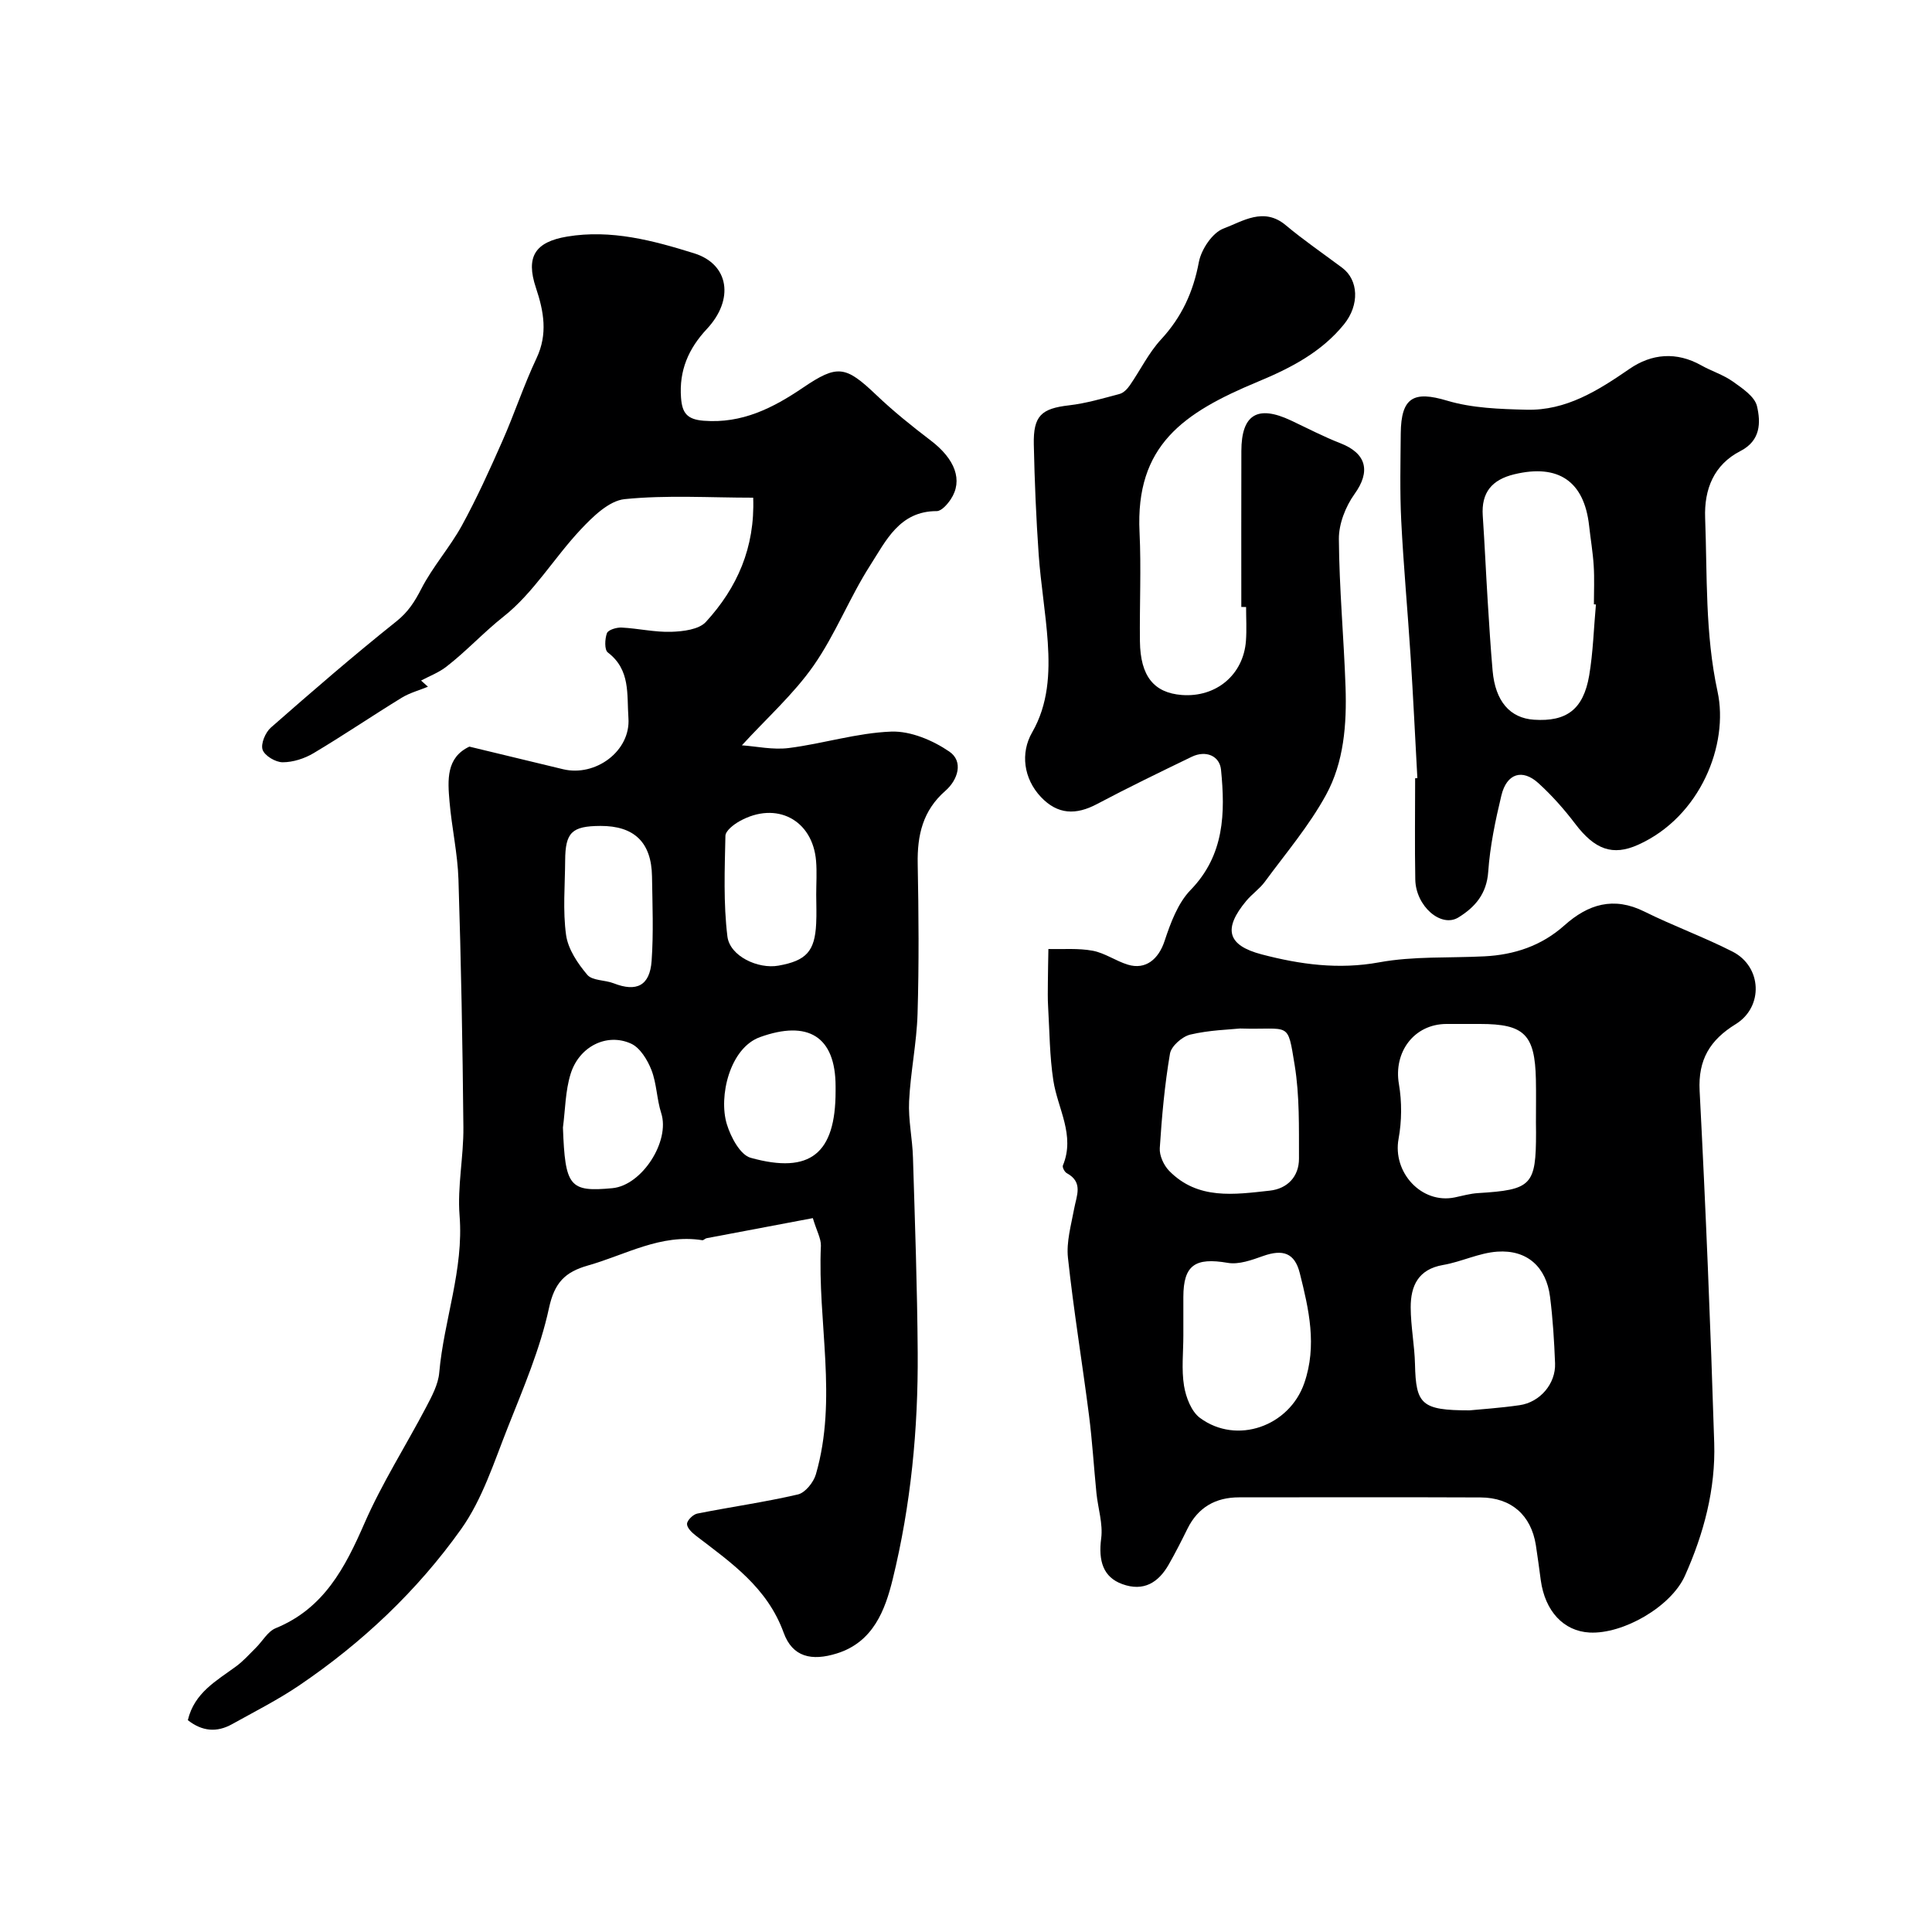
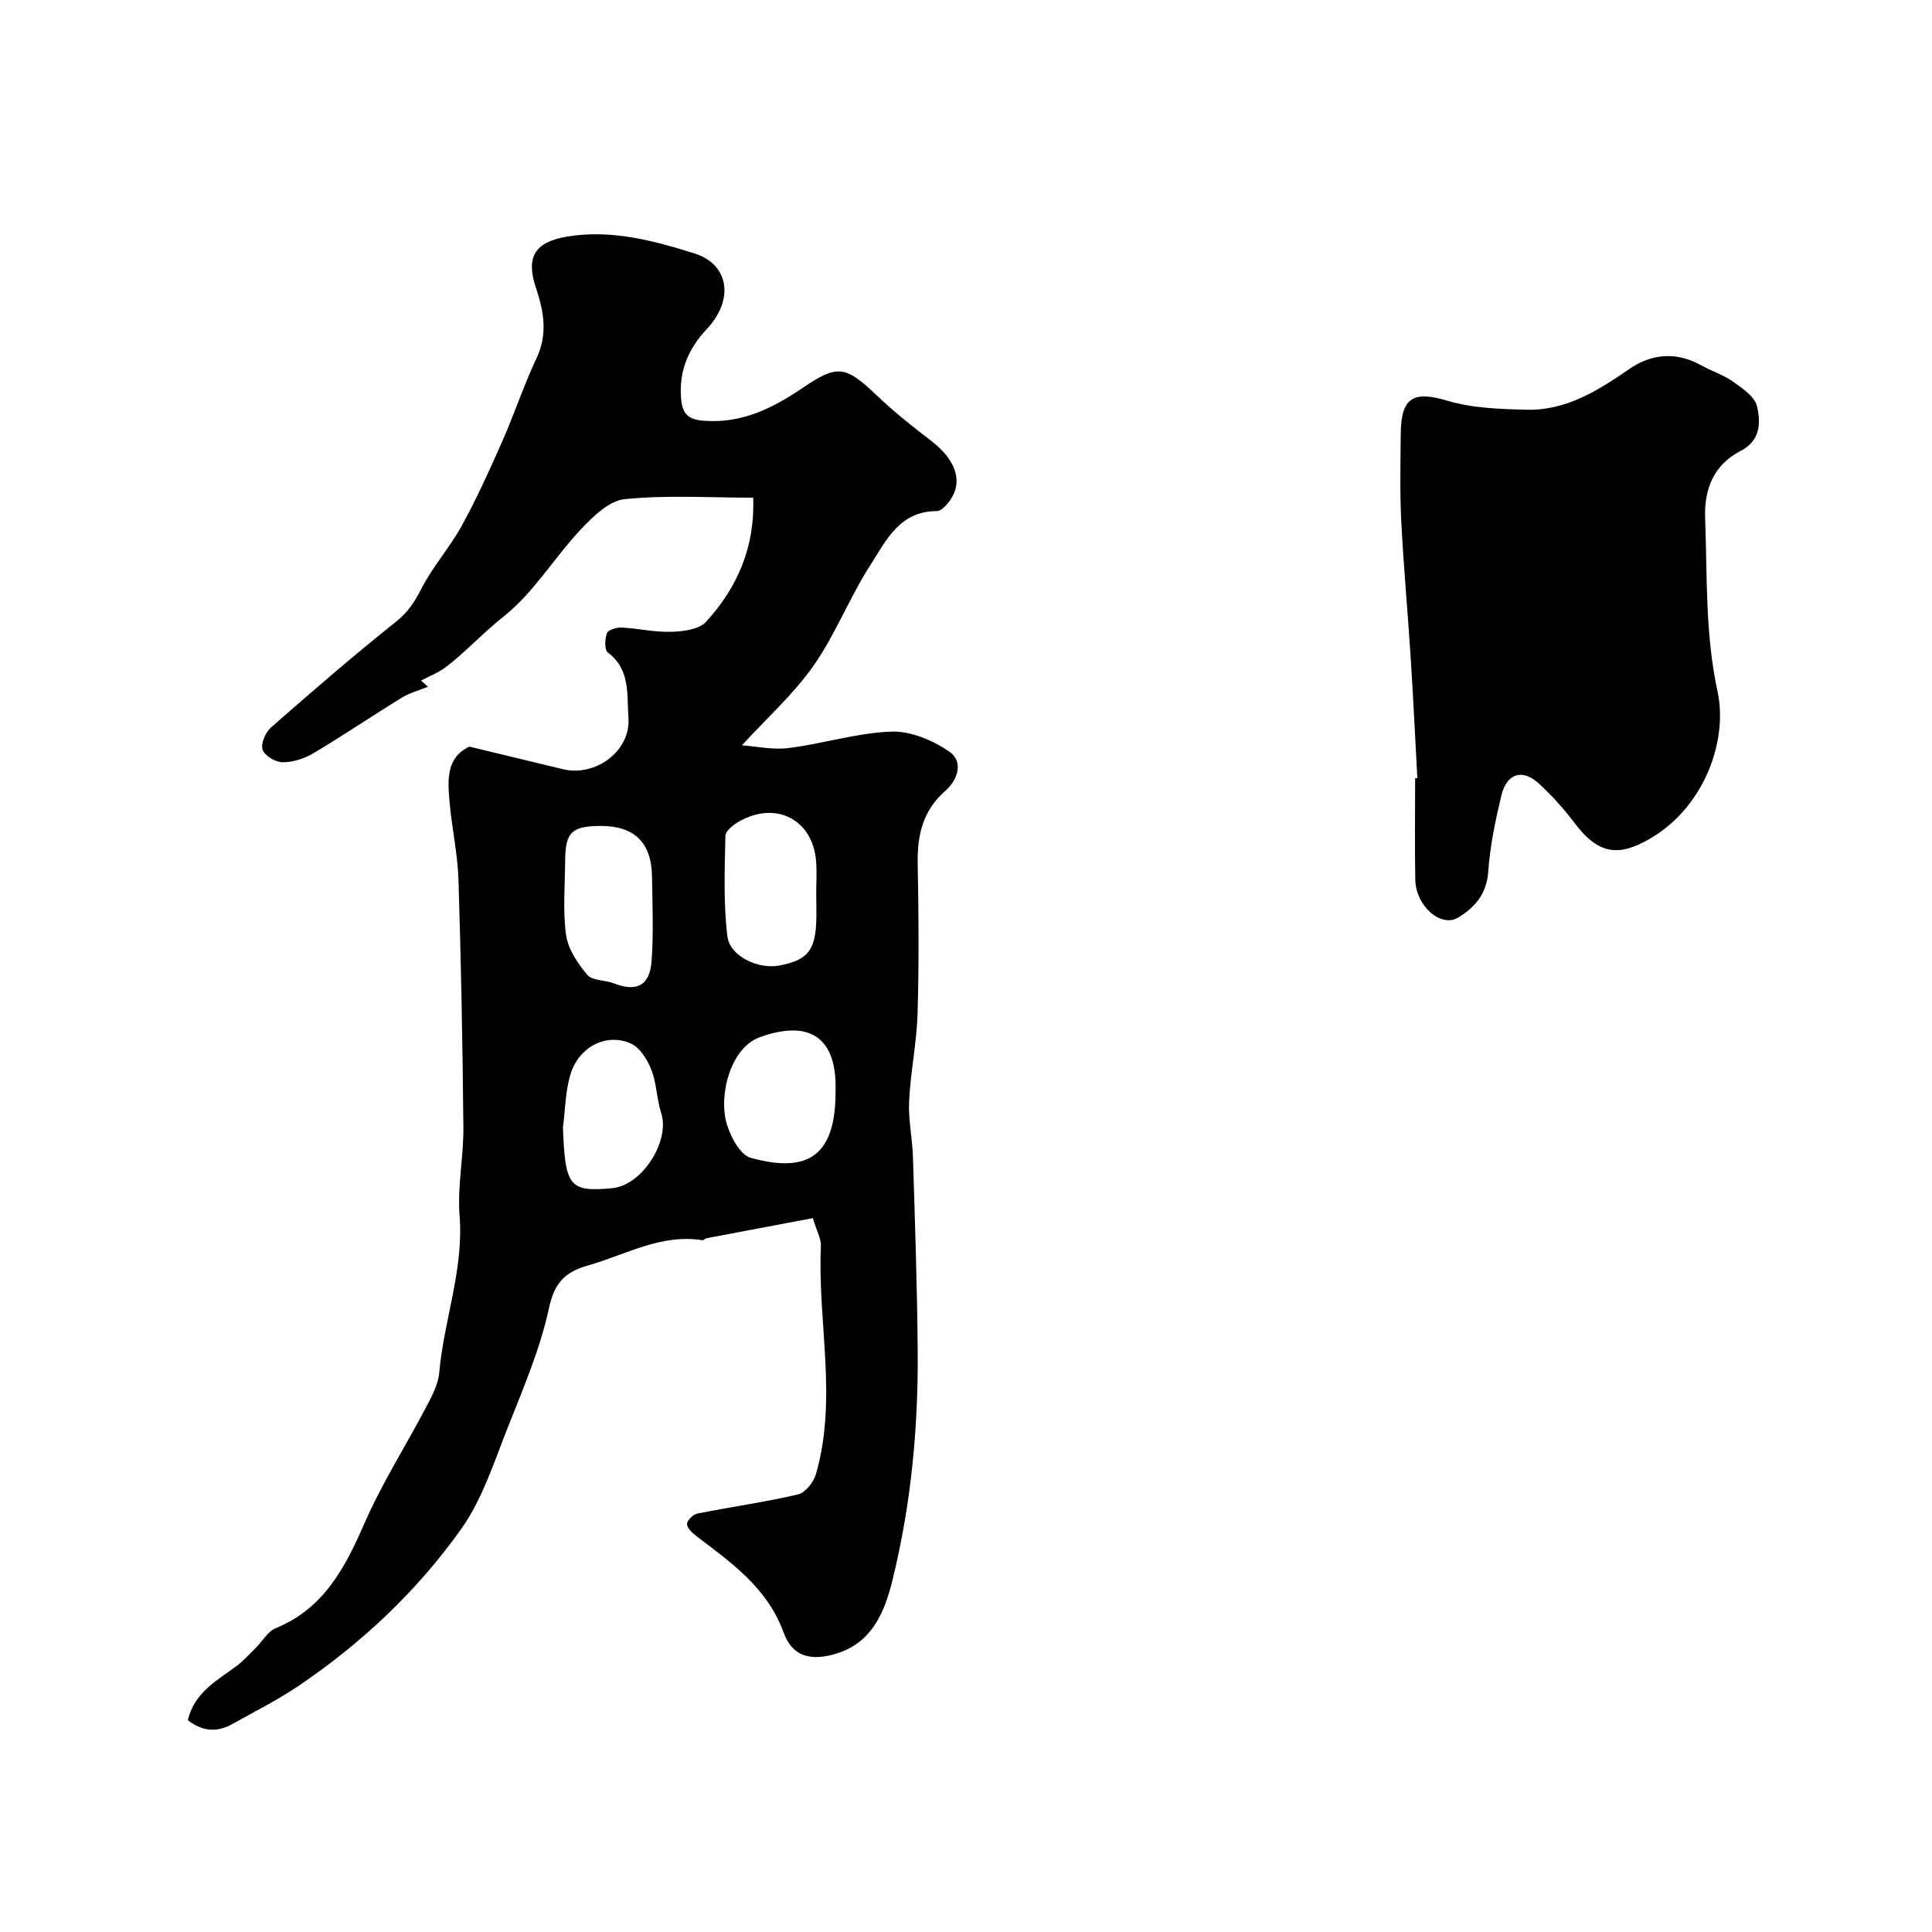
<svg xmlns="http://www.w3.org/2000/svg" enable-background="new 0 0 400 400" viewBox="0 0 400 400">
  <g fill="#000001">
-     <path d="m257 125.66c0-10.76-.02-21.53.01-32.29.02-7.56 3.34-9.58 10.28-6.31 3.4 1.6 6.74 3.35 10.23 4.71 5.45 2.12 6.27 5.86 2.93 10.5-1.86 2.59-3.27 6.18-3.25 9.31.07 10.23 1.03 20.44 1.38 30.67.26 7.7-.33 15.54-4.04 22.32-3.49 6.39-8.32 12.07-12.66 17.98-1.07 1.46-2.66 2.54-3.83 3.94-4.86 5.82-3.98 9.23 3.18 11.11 7.96 2.08 15.91 3.18 24.32 1.64 7.09-1.3 14.49-.87 21.76-1.24 6.21-.31 11.84-2.18 16.56-6.39 4.93-4.41 10.2-6.05 16.58-2.88 5.98 2.97 12.3 5.26 18.25 8.29 6.11 3.11 6.46 11.45.64 15.03-5.28 3.26-7.79 7.31-7.45 13.79 1.26 24.29 2.26 48.59 3.02 72.9.3 9.57-2.16 18.79-6.07 27.52-2.87 6.39-12.78 12.1-19.73 11.74-5.38-.28-9.23-4.42-10.11-10.84-.33-2.43-.64-4.86-1.02-7.28-.99-6.19-5.09-9.82-11.44-9.85-16.67-.07-33.33-.03-50-.02-4.86 0-8.48 2.05-10.68 6.48-1.23 2.49-2.49 4.98-3.87 7.4-2.15 3.78-5.22 5.69-9.64 4.08-3.93-1.43-4.98-4.76-4.36-9.48.39-3.01-.66-6.2-.98-9.32-.54-5.39-.86-10.81-1.55-16.19-1.39-10.86-3.18-21.67-4.35-32.55-.36-3.31.66-6.8 1.28-10.17.5-2.73 1.94-5.49-1.54-7.38-.44-.24-.94-1.21-.79-1.58 2.6-6.28-1.09-11.76-1.98-17.61-.77-5.03-.78-10.17-1.08-15.27-.1-1.66-.06-3.33-.05-5 .02-2.31.07-4.63.11-6.94 3.07.08 6.2-.2 9.18.36 2.51.47 4.77 2.12 7.26 2.88 3.72 1.14 6.38-1.16 7.61-4.89 1.24-3.74 2.75-7.85 5.39-10.57 7.04-7.25 7.18-15.97 6.3-24.89-.28-2.87-3.12-4.11-6.08-2.68-6.57 3.18-13.15 6.36-19.6 9.78-4.34 2.3-8.13 2.22-11.61-1.46-3.6-3.81-4.27-9.12-1.82-13.37 3.35-5.81 3.67-12.23 3.24-18.66-.41-6.06-1.45-12.08-1.88-18.14-.53-7.59-.85-15.19-1.01-22.8-.13-5.98 1.57-7.46 7.29-8.12 3.54-.41 7.02-1.44 10.48-2.36.81-.22 1.59-1.03 2.1-1.77 2.19-3.16 3.9-6.73 6.47-9.51 4.28-4.63 6.67-9.82 7.83-16.01.5-2.64 2.81-6.1 5.12-6.96 3.92-1.46 8.28-4.52 12.85-.7 3.75 3.14 7.81 5.91 11.73 8.85 3.34 2.5 3.62 7.66.34 11.7-4.69 5.78-11.07 9.06-17.83 11.87-15.42 6.42-25.37 13.17-24.49 31.17.36 7.51-.01 15.06.08 22.59.09 7.19 2.88 10.65 8.67 11.1 7.1.54 12.76-4.18 13.28-11.21.17-2.32.03-4.66.03-7-.33-.01-.66-.01-.99-.02zm61 106.81c0-2.99.05-5.98-.01-8.97-.2-9.33-2.4-11.5-11.56-11.5-2.32 0-4.65-.01-6.97 0-6.7.03-10.97 5.82-9.83 12.44.63 3.68.6 7.66-.07 11.33-1.29 6.97 4.77 13.57 11.64 12.14 1.59-.33 3.17-.79 4.78-.89 11.15-.68 12.04-1.58 12.04-12.56-.02-.66-.02-1.33-.02-1.99zm-61.26-19.53c-2.17.23-6.34.32-10.3 1.26-1.68.4-3.95 2.39-4.21 3.95-1.1 6.46-1.69 13.02-2.11 19.56-.1 1.54.82 3.54 1.93 4.69 5.94 6.08 13.53 4.91 20.85 4.11 3.63-.4 6.05-2.9 6.04-6.64-.02-6.45.14-13-.89-19.33-1.53-9.33-.87-7.27-11.31-7.6zm47.5 79.06c2.2-.22 6.31-.48 10.37-1.07 4.25-.61 7.51-4.46 7.35-8.66-.18-4.6-.46-9.22-1.04-13.78-.78-6.17-4.73-9.78-10.92-9.35-3.79.26-7.44 2.11-11.23 2.76-5.15.89-6.71 4.34-6.7 8.78.01 3.93.8 7.85.89 11.79.19 8.28 1.32 9.53 11.28 9.53zm-59.24-15.51c0 3.48-.41 7.04.14 10.43.39 2.37 1.51 5.32 3.31 6.65 7.63 5.62 18.5 1.72 21.59-7.22 2.68-7.75.95-15.27-.93-22.75-1.05-4.21-3.5-5.01-7.59-3.56-2.34.83-5.03 1.82-7.33 1.42-6.75-1.16-9.18.46-9.19 7.07z" />
    <path d="m168.29 252.2c-7.37 1.39-14.69 2.77-22.01 4.16-.31.06-.62.46-.88.41-8.59-1.36-15.86 3.02-23.65 5.23-4.76 1.35-6.95 3.54-8.09 8.83-1.82 8.44-5.31 16.57-8.51 24.66-2.86 7.2-5.27 14.9-9.68 21.1-9.09 12.77-20.5 23.54-33.54 32.37-4.42 2.99-9.23 5.42-13.9 8.02-3.15 1.75-6.18 1.49-9.14-.84 1.35-5.71 5.96-8.16 10.01-11.15 1.49-1.1 2.75-2.52 4.07-3.83 1.38-1.36 2.46-3.39 4.11-4.06 9.99-4.09 14.36-12.51 18.39-21.75 3.62-8.28 8.54-15.99 12.76-24.02 1.18-2.25 2.5-4.7 2.71-7.14.96-10.89 5.1-21.31 4.21-32.52-.48-6.03.85-12.19.79-18.29-.16-17.1-.48-34.2-1.02-51.29-.17-5.38-1.39-10.72-1.85-16.11-.39-4.48-.72-9.13 4.11-11.4 6.56 1.58 12.98 3.14 19.4 4.68 6.7 1.61 14.02-3.75 13.53-10.6-.35-4.95.46-9.97-4.27-13.58-.72-.55-.62-2.8-.18-3.99.26-.69 1.99-1.21 3.03-1.16 3.44.17 6.88.99 10.3.88 2.45-.08 5.71-.47 7.16-2.05 6.44-7.03 10.18-15.35 9.79-25.72-9.04 0-17.9-.58-26.61.3-3.25.33-6.6 3.63-9.13 6.32-5.5 5.86-9.76 13.11-15.95 18-4.17 3.3-7.71 7.19-11.86 10.39-1.55 1.2-3.46 1.92-5.21 2.85.47.43.95.85 1.42 1.28-1.83.75-3.79 1.27-5.45 2.29-6.11 3.75-12.06 7.79-18.22 11.46-1.88 1.12-4.26 1.89-6.41 1.89-1.46 0-3.72-1.34-4.15-2.59-.42-1.22.57-3.59 1.71-4.59 8.52-7.48 17.1-14.9 25.96-21.97 2.44-1.94 3.79-4.05 5.17-6.73 2.36-4.61 5.92-8.59 8.42-13.14 3.1-5.66 5.77-11.57 8.38-17.48 2.5-5.65 4.43-11.56 7.07-17.15 2.37-5.02 1.51-9.7-.12-14.58-2.16-6.45-.17-9.5 6.46-10.61 9.12-1.52 17.81.82 26.28 3.46 7.29 2.27 8.34 9.6 2.63 15.69-3.81 4.08-5.75 8.61-5.33 14.22.23 3.1 1.19 4.49 4.7 4.76 7.94.62 14.34-2.64 20.54-6.84 7.15-4.85 8.81-4.56 15.15 1.47 3.55 3.39 7.41 6.49 11.32 9.47 5.02 3.82 6.73 8.25 4.13 12.17-.69 1.04-1.92 2.44-2.9 2.44-7.72-.01-10.52 6.16-13.77 11.22-4.29 6.69-7.2 14.3-11.74 20.79-4.14 5.91-9.68 10.85-14.83 16.48 3 .21 6.43.98 9.72.56 7.1-.9 14.09-3.13 21.19-3.4 4.01-.15 8.62 1.8 12.04 4.14 2.97 2.03 1.79 5.85-.83 8.13-4.67 4.08-5.83 9.18-5.72 15.08.2 10.36.28 20.73-.03 31.08-.18 6.04-1.46 12.05-1.75 18.09-.19 3.87.69 7.77.8 11.66.41 13.45.89 26.91.98 40.37.11 15.84-1.41 31.59-5.18 46.96-1.56 6.35-4.02 12.99-11.54 15.34-5.23 1.64-9.2.77-11.03-4.28-3.39-9.35-10.85-14.49-18.13-20.06-.83-.63-1.9-1.65-1.88-2.47.02-.75 1.25-1.96 2.12-2.14 6.94-1.38 13.96-2.36 20.84-3.96 1.51-.35 3.24-2.51 3.72-4.17 4.54-15.65.31-31.55 1.04-47.34.03-1.5-.89-3.07-1.67-5.7zm.7-66.97c0-2.32.16-4.66-.03-6.97-.7-8.55-8.25-12.48-15.84-8.24-1.21.67-2.9 1.98-2.93 3.03-.15 6.94-.43 13.96.41 20.82.5 4.11 6.36 6.8 10.55 6.06 5.78-1.02 7.56-2.97 7.83-8.72.1-2 .02-3.99.01-5.98zm-44.69-14.23c-5.91.03-7.26 1.33-7.29 7.17-.03 5.14-.51 10.36.19 15.41.41 2.93 2.4 5.89 4.39 8.24 1.04 1.24 3.65 1.05 5.46 1.76 4.73 1.85 7.49.53 7.86-4.64.41-5.8.17-11.66.08-17.49-.11-7.05-3.68-10.48-10.69-10.45zm48.7 53.94c0-10.44-5.77-13.77-15.64-10.22-6.26 2.25-8.64 12.29-6.87 18.05.81 2.65 2.76 6.34 4.93 6.94 12.37 3.44 17.58-.91 17.58-13.77 0-.33 0-.67 0-1zm-56.45 8.5c.45 12.25 1.35 13.39 10.23 12.56 6.15-.58 11.99-9.73 10.12-15.53-.93-2.89-.93-6.11-2.02-8.92-.82-2.1-2.34-4.61-4.21-5.47-5.03-2.3-10.77.58-12.53 6.26-1.1 3.53-1.1 7.39-1.59 11.1z" />
-     <path d="m293.45 161.1c-.46-8.4-.86-16.81-1.4-25.21-.6-9.37-1.47-18.73-1.94-28.1-.3-6-.15-12.03-.1-18.05.07-7.53 2.71-8.85 9.59-6.79 5.21 1.56 10.93 1.74 16.44 1.88 8.2.21 14.8-3.96 21.32-8.45 4.59-3.17 9.74-3.62 14.88-.73 2.13 1.2 4.56 1.94 6.54 3.35 1.95 1.39 4.52 3.1 4.99 5.1.78 3.37.79 7.12-3.45 9.29-5.48 2.82-7.51 7.89-7.29 13.83.45 12-.03 23.93 2.57 35.96 2.37 10.97-3.56 25.93-16.44 31.72-5.29 2.38-8.99.98-13.03-4.34-2.28-3.01-4.83-5.88-7.61-8.41-3.34-3.04-6.57-2.02-7.67 2.52-1.25 5.2-2.36 10.51-2.73 15.82-.32 4.58-2.73 7.33-6.16 9.45-3.6 2.23-8.84-2.33-8.94-7.84-.13-6.99-.03-13.98-.03-20.97.16-.01.31-.02.46-.03zm36.97-35.95c-.14-.01-.28-.02-.42-.03 0-2.67.13-5.34-.04-7.99-.17-2.77-.65-5.52-.95-8.28-1.02-9.23-6.38-12.84-15.47-10.66-4.66 1.12-6.88 3.77-6.55 8.6.4 5.93.66 11.86 1.03 17.79.3 4.77.59 9.54 1.01 14.3.56 6.3 3.58 9.8 8.57 10.13 6.73.44 10.21-2.12 11.42-9.13.82-4.86.95-9.82 1.4-14.73z" />
+     <path d="m293.45 161.1c-.46-8.4-.86-16.81-1.4-25.21-.6-9.37-1.47-18.73-1.94-28.1-.3-6-.15-12.03-.1-18.05.07-7.53 2.71-8.85 9.59-6.79 5.21 1.56 10.93 1.74 16.44 1.88 8.2.21 14.8-3.96 21.32-8.45 4.59-3.17 9.74-3.62 14.88-.73 2.13 1.2 4.56 1.94 6.54 3.35 1.95 1.39 4.52 3.1 4.99 5.1.78 3.37.79 7.12-3.45 9.29-5.48 2.82-7.51 7.89-7.29 13.83.45 12-.03 23.93 2.57 35.96 2.37 10.97-3.56 25.93-16.44 31.72-5.29 2.38-8.99.98-13.03-4.34-2.28-3.01-4.83-5.88-7.61-8.41-3.34-3.04-6.57-2.02-7.67 2.52-1.25 5.2-2.36 10.51-2.73 15.82-.32 4.58-2.73 7.33-6.16 9.45-3.6 2.23-8.84-2.33-8.94-7.84-.13-6.99-.03-13.98-.03-20.97.16-.01.31-.02.46-.03zm36.97-35.95z" />
  </g>
</svg>